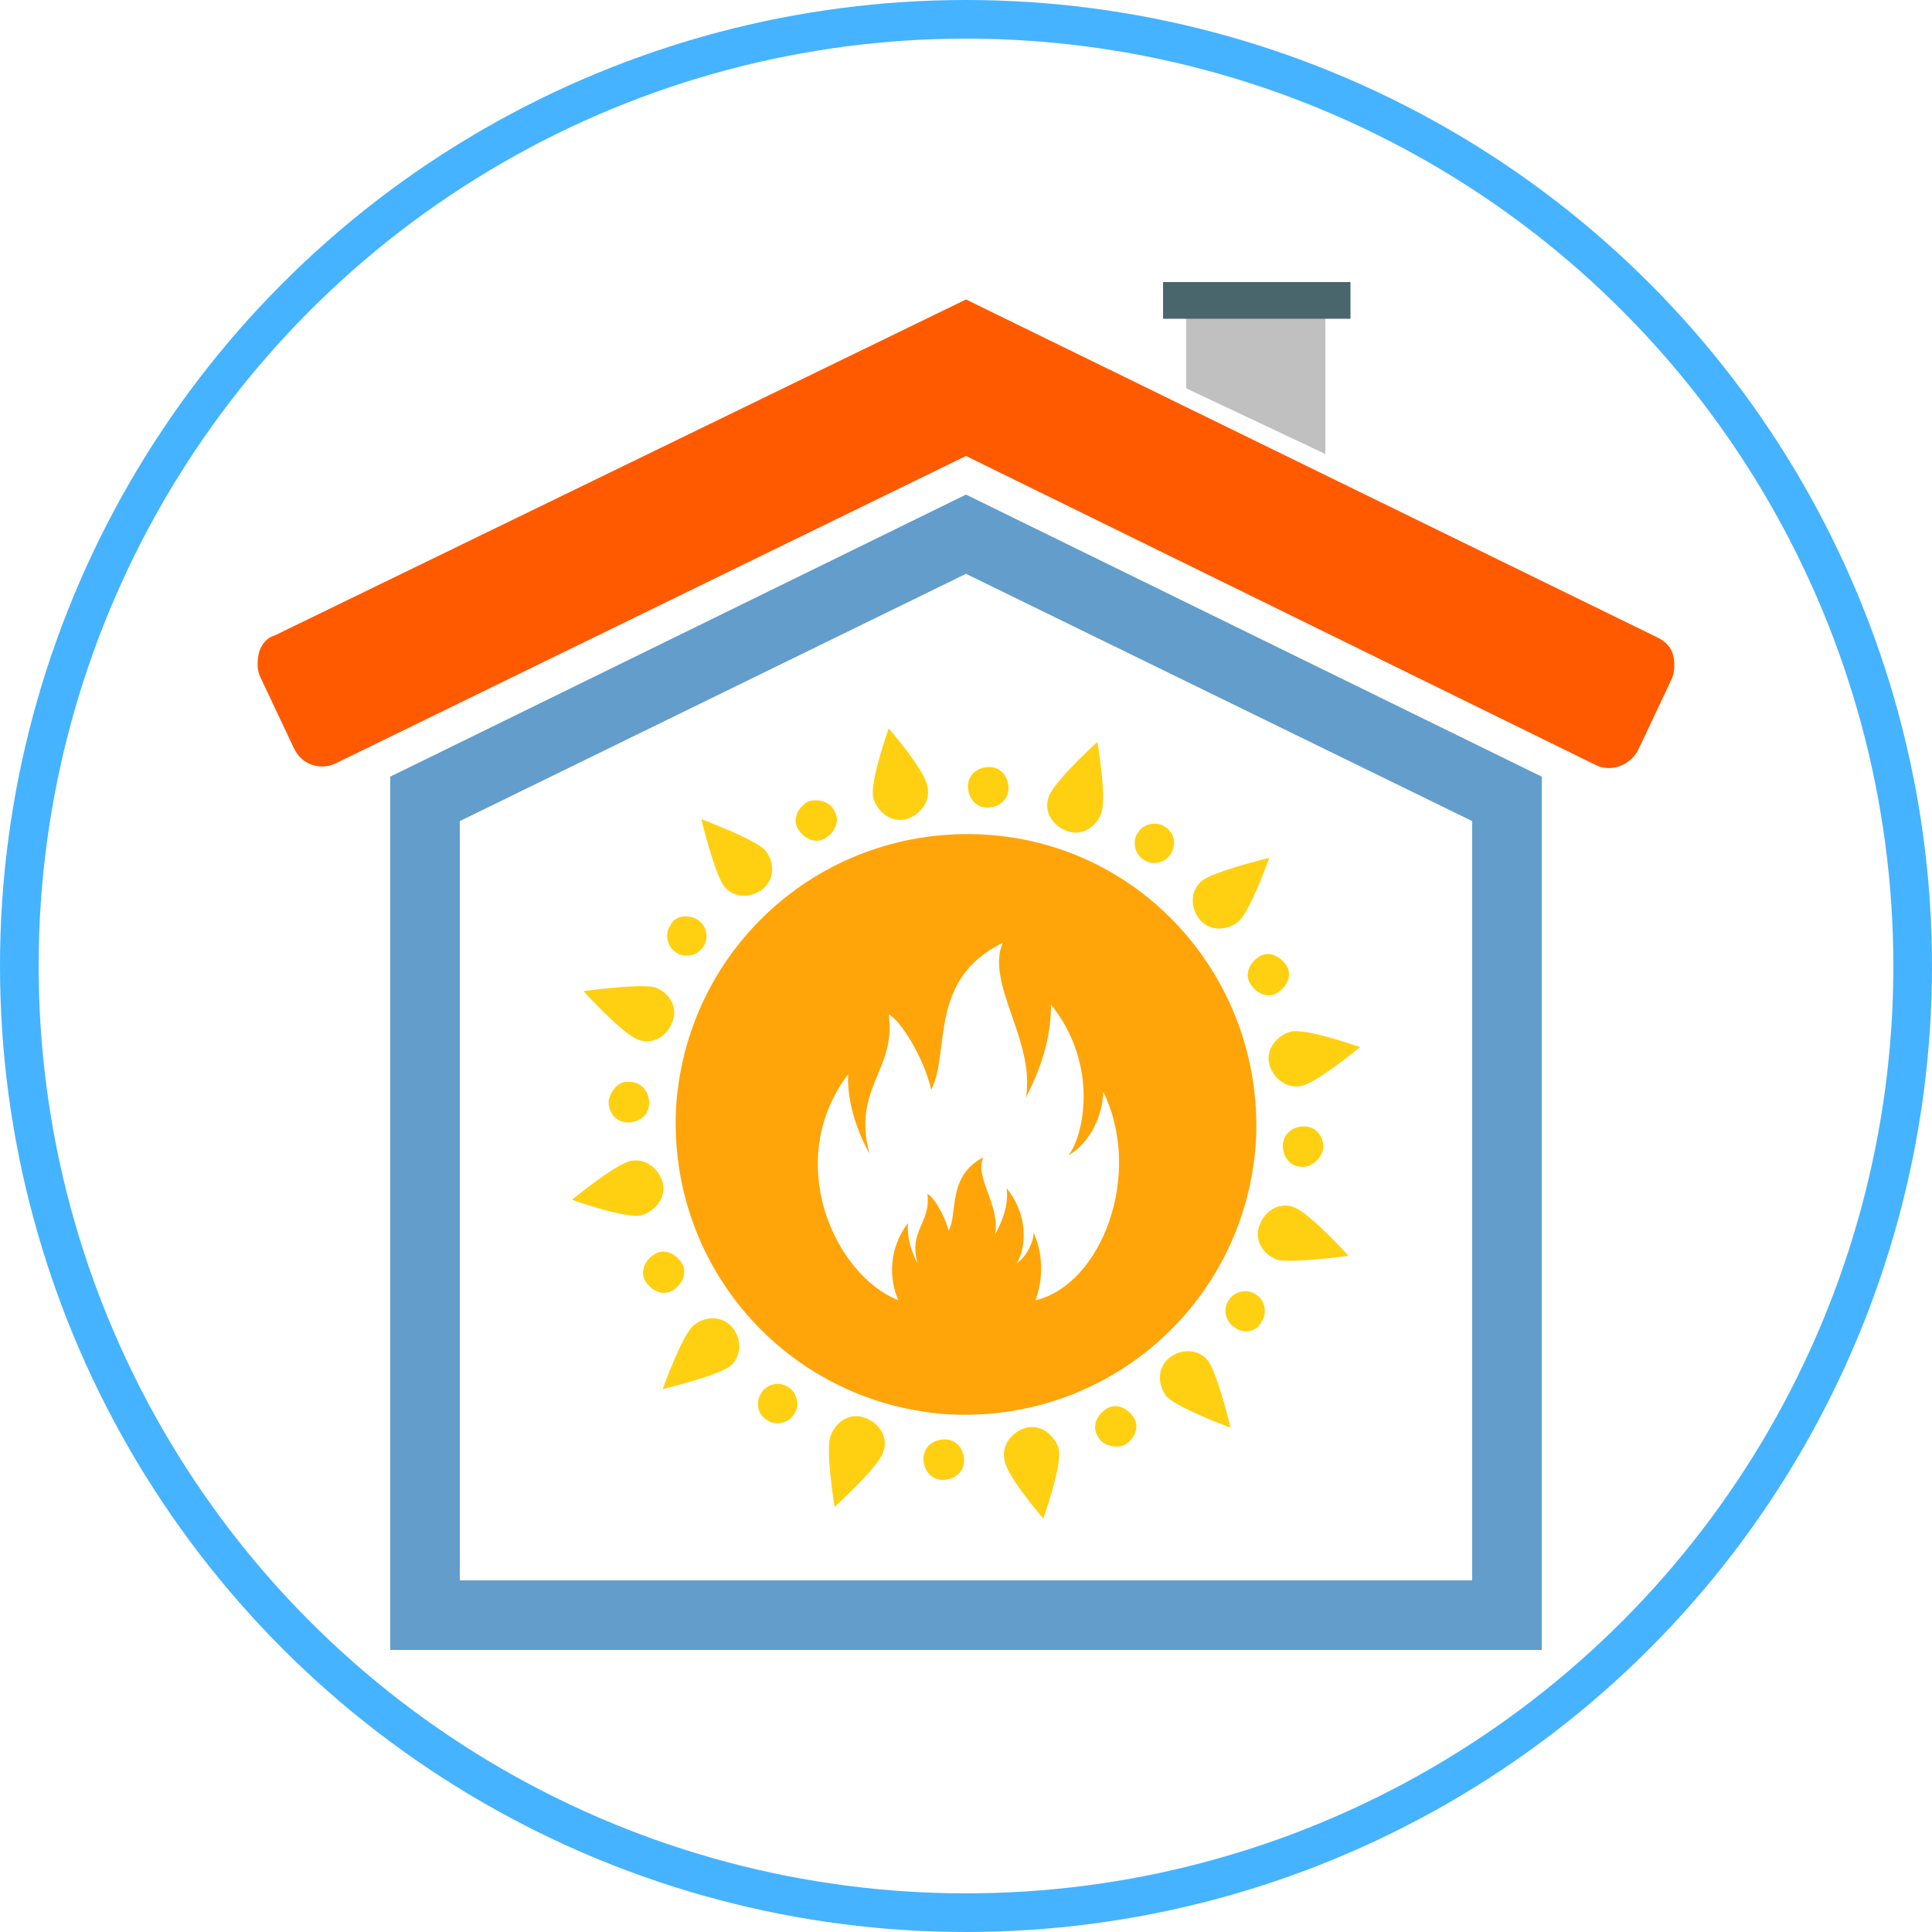
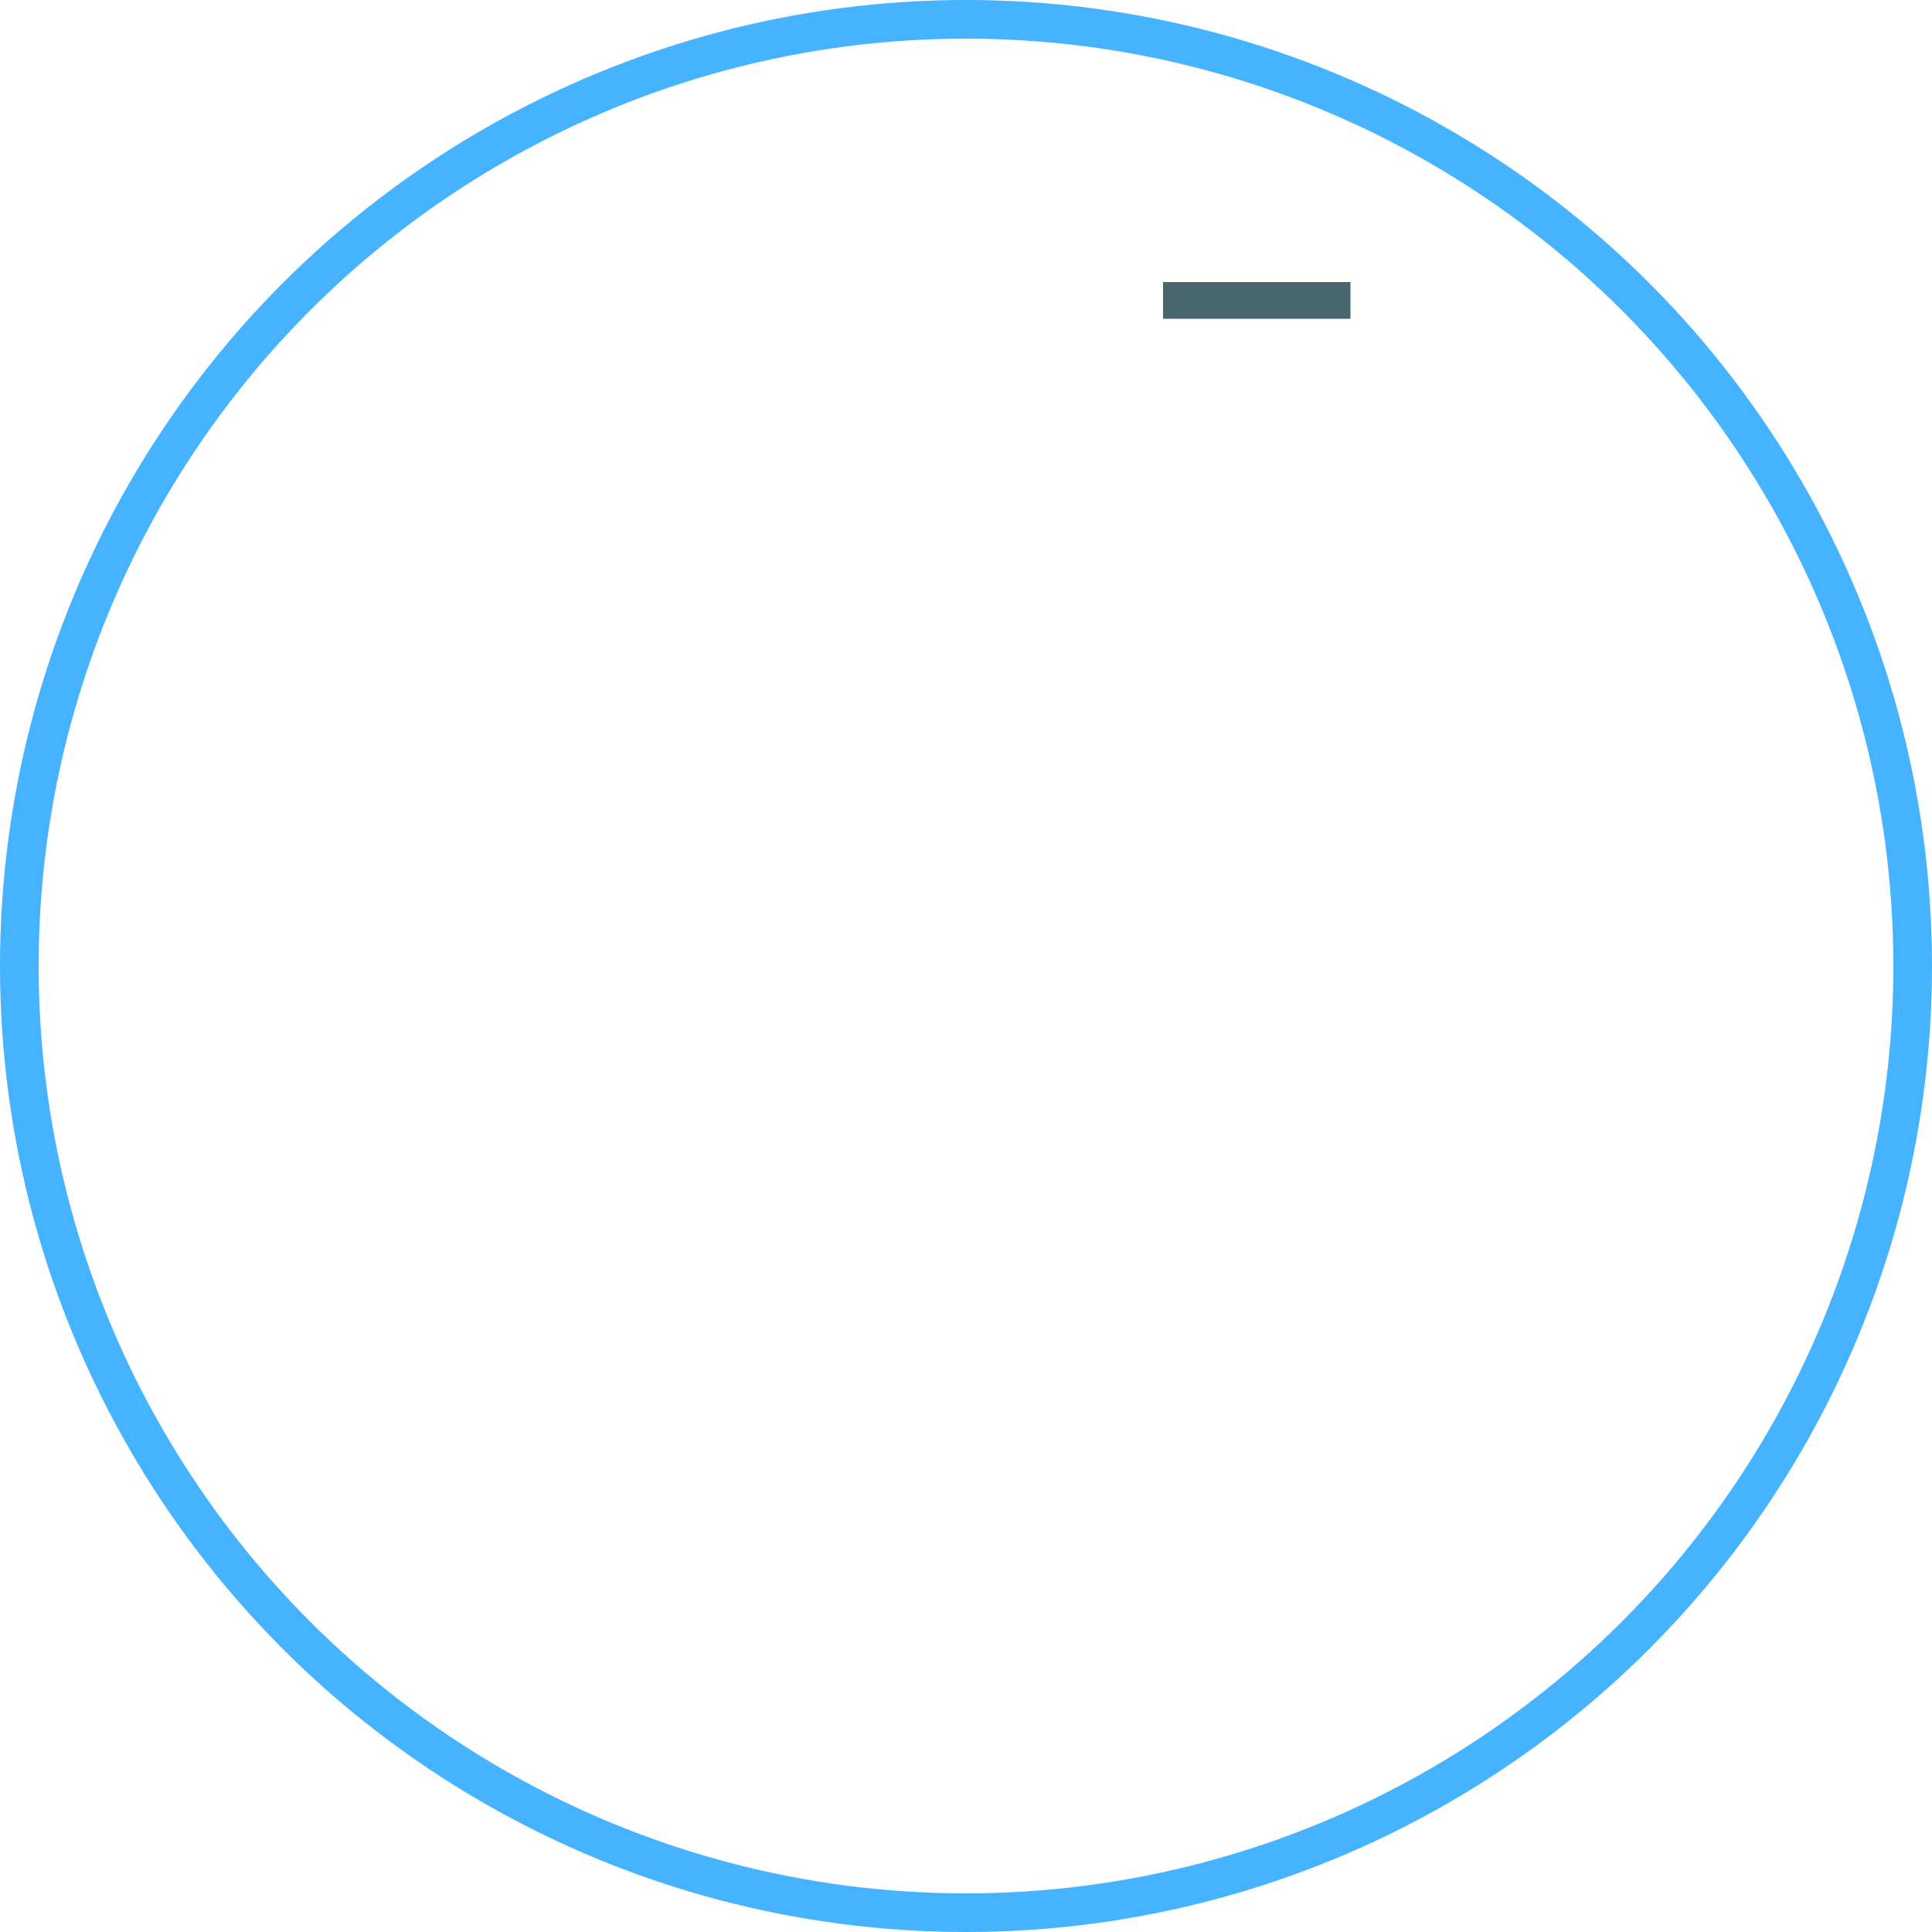
<svg xmlns="http://www.w3.org/2000/svg" version="1.1" id="Capa_1" x="0" y="0" width="100" height="100" style="enable-background:new 0 0 100 100" xml:space="preserve">
  <style>.st1{fill:#ffd011}</style>
  <circle cx="50" cy="50" r="49" style="fill:none;stroke:#45b3ff;stroke-width:2;stroke-miterlimit:10" />
-   <path class="st1" d="M48 40.7c.2.8-.4 1.5-1.1 1.7-.8.2-1.5-.4-1.7-1.1-.2-.8.8-3.6.8-3.6s1.9 2.2 2 3zM39.6 44c.5.6.5 1.5-.1 2s-1.5.5-2-.1-1.2-3.5-1.2-3.5 2.7 1 3.3 1.6zM33.9 51.1c.8.3 1.2 1.1.9 1.8-.3.8-1.1 1.2-1.8.9-.8-.3-2.8-2.5-2.8-2.5s2.9-.4 3.7-.2zM32.6 60.1c.8-.2 1.5.4 1.7 1.1.2.8-.4 1.5-1.1 1.7-.8.2-3.6-.8-3.6-.8s2.2-1.8 3-2zM35.9 68.6c.6-.5 1.5-.5 2 .1s.5 1.5-.1 2-3.5 1.2-3.5 1.2 1-2.8 1.6-3.3zM43 74.3c.3-.8 1.1-1.2 1.8-.9.8.3 1.2 1.1.9 1.8-.3.8-2.5 2.8-2.5 2.8s-.5-3-.2-3.7zM52 75.6c-.2-.8.4-1.5 1.1-1.7.8-.2 1.5.4 1.7 1.1.2.8-.8 3.6-.8 3.6s-1.9-2.2-2-3zM60.4 72.3c-.5-.6-.5-1.5.1-2s1.5-.5 2 .1 1.2 3.5 1.2 3.5-2.7-1-3.3-1.6zM66.1 65.2c-.8-.3-1.2-1.1-.9-1.8.3-.8 1.1-1.2 1.8-.9.8.3 2.8 2.5 2.8 2.5s-2.9.4-3.7.2zM67.4 56.2c-.8.2-1.5-.4-1.7-1.1-.2-.8.4-1.5 1.1-1.7.8-.2 3.6.8 3.6.8s-2.2 1.8-3 2zM64.1 47.7c-.6.5-1.5.5-2-.1s-.5-1.5.1-2 3.5-1.2 3.5-1.2-1 2.8-1.6 3.3zM57 42.1c-.3.8-1.1 1.2-1.8.9-.8-.3-1.2-1.1-.9-1.8.3-.8 2.5-2.8 2.5-2.8s.5 2.9.2 3.7zM52.2 40.8c0 .6-.5 1-1.1 1-.6 0-1-.5-1-1.1 0-.6.5-1 1.1-1 .6 0 1 .5 1 1.1zM43.2 42c.3.5 0 1.1-.5 1.4-.5.3-1.1 0-1.4-.5-.3-.5 0-1.1.5-1.4.5-.2 1.2 0 1.4.5zM36.1 47.6c.5.3.6 1 .3 1.4-.3.5-1 .6-1.4.3-.5-.3-.6-1-.3-1.4.2-.5.9-.6 1.4-.3zM32.6 56c.6 0 1 .5 1 1.1 0 .6-.5 1-1.1 1-.6 0-1-.5-1-1.1.1-.6.6-1.1 1.1-1zM33.9 64.9c.5-.3 1.1 0 1.4.5.3.5 0 1.1-.5 1.4-.5.3-1.1 0-1.4-.5-.3-.5 0-1.1.5-1.4zM39.4 72.1c.3-.5 1-.6 1.4-.3.5.3.6 1 .3 1.4-.3.5-1 .6-1.4.3-.5-.3-.6-.9-.3-1.4zM47.8 75.5c0-.6.5-1 1.1-1 .6 0 1 .5 1 1.1 0 .6-.5 1-1.1 1-.6 0-1-.5-1-1.1zM56.8 74.3c-.3-.5 0-1.1.5-1.4.5-.3 1.1 0 1.4.5.3.5 0 1.1-.5 1.4-.5.2-1.2 0-1.4-.5zM63.9 68.7c-.5-.3-.6-1-.3-1.4.3-.5 1-.6 1.4-.3.5.3.6 1 .3 1.4-.2.5-.9.7-1.4.3zM67.4 60.4c-.6 0-1-.5-1-1.1 0-.6.5-1 1.1-1 .6 0 1 .5 1 1.1-.1.6-.6 1-1.1 1zM66.1 51.4c-.5.3-1.1 0-1.4-.5-.3-.5 0-1.1.5-1.4.5-.3 1.1 0 1.4.5.3.5 0 1.1-.5 1.4zM60.6 44.2c-.3.5-1 .6-1.4.3-.5-.3-.6-1-.3-1.4.3-.5 1-.6 1.4-.3.5.3.6.9.3 1.4z" />
-   <path d="M65 59.2c-.6 8.3-7.7 14.5-16 14-8.3-.6-14.5-7.7-14-16 .6-8.3 7.7-14.5 16-14s14.5 7.7 14 16zm-7.9-2.7c0 1.2-.7 2.7-1.8 3.3.8-1 1.6-4.7-.9-7.8 0 1.3-.3 2.9-1.3 4.8.5-2.9-2.1-5.9-1.2-8-3.9 1.9-2.7 5.7-3.7 7.6-.4-1.7-1.6-3.6-2.2-3.9.4 2.9-1.9 3.8-1 7.2 0 0-1.2-2-1.1-4.1-3.4 4.5-.7 10.4 2.6 11.7-.5-1.1-.5-2.7.5-4-.1 1.1.5 2.1.5 2.1-.5-1.7.7-2.1.5-3.6.3.1.9 1.1 1.1 1.9.5-.9-.1-2.8 1.8-3.8-.5 1 .9 2.5.6 4 .5-.9.7-1.7.6-2.4 1.3 1.6.9 3.4.5 3.9.5-.3.9-1.1.9-1.6.5 1.1.5 2.4.1 3.5 3.4-.8 5.6-6.5 3.5-10.8z" style="fill:#ffa509" />
-   <path d="M79.8 85.4H20.2V40.2L50 25.6l29.8 14.6v45.2zm-3.6-3.6V42.5L50 29.7 23.8 42.5v39.3h52.4z" style="fill:#629dcb" />
-   <path d="M50 23.6 17.4 39.5c-.8.4-1.8.1-2.2-.8l-1.7-3.6c-.2-.4-.2-.8-.1-1.3.1-.4.4-.8.8-.9L50 15.5 85.8 33c.4.2.7.5.8.9.1.4.1.9-.1 1.3l-1.7 3.6c-.4.8-1.4 1.2-2.2.8L50 23.6z" style="fill:#ff5a00" />
-   <path style="fill:silver" d="m68.6 23.5-7.2-3.4v-3.7h7.2z" />
  <path style="fill:#4a666d" d="M60.2 14.6h9.7v1.9h-9.7z" />
</svg>